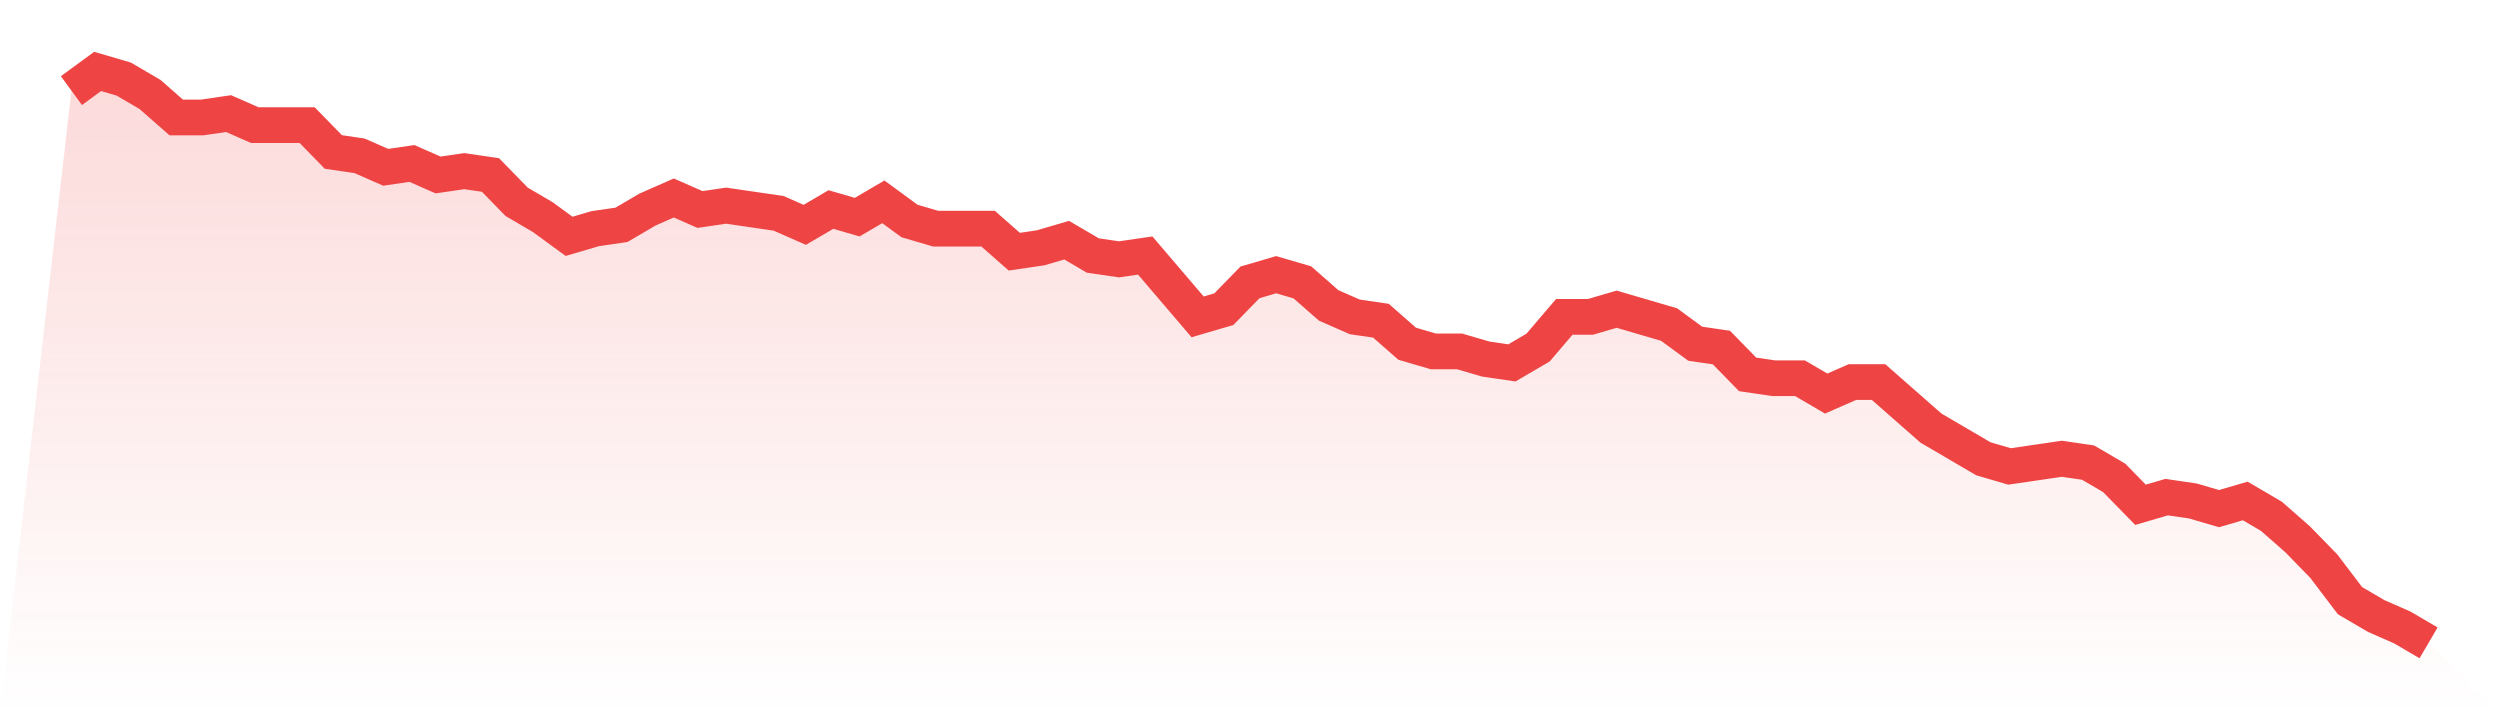
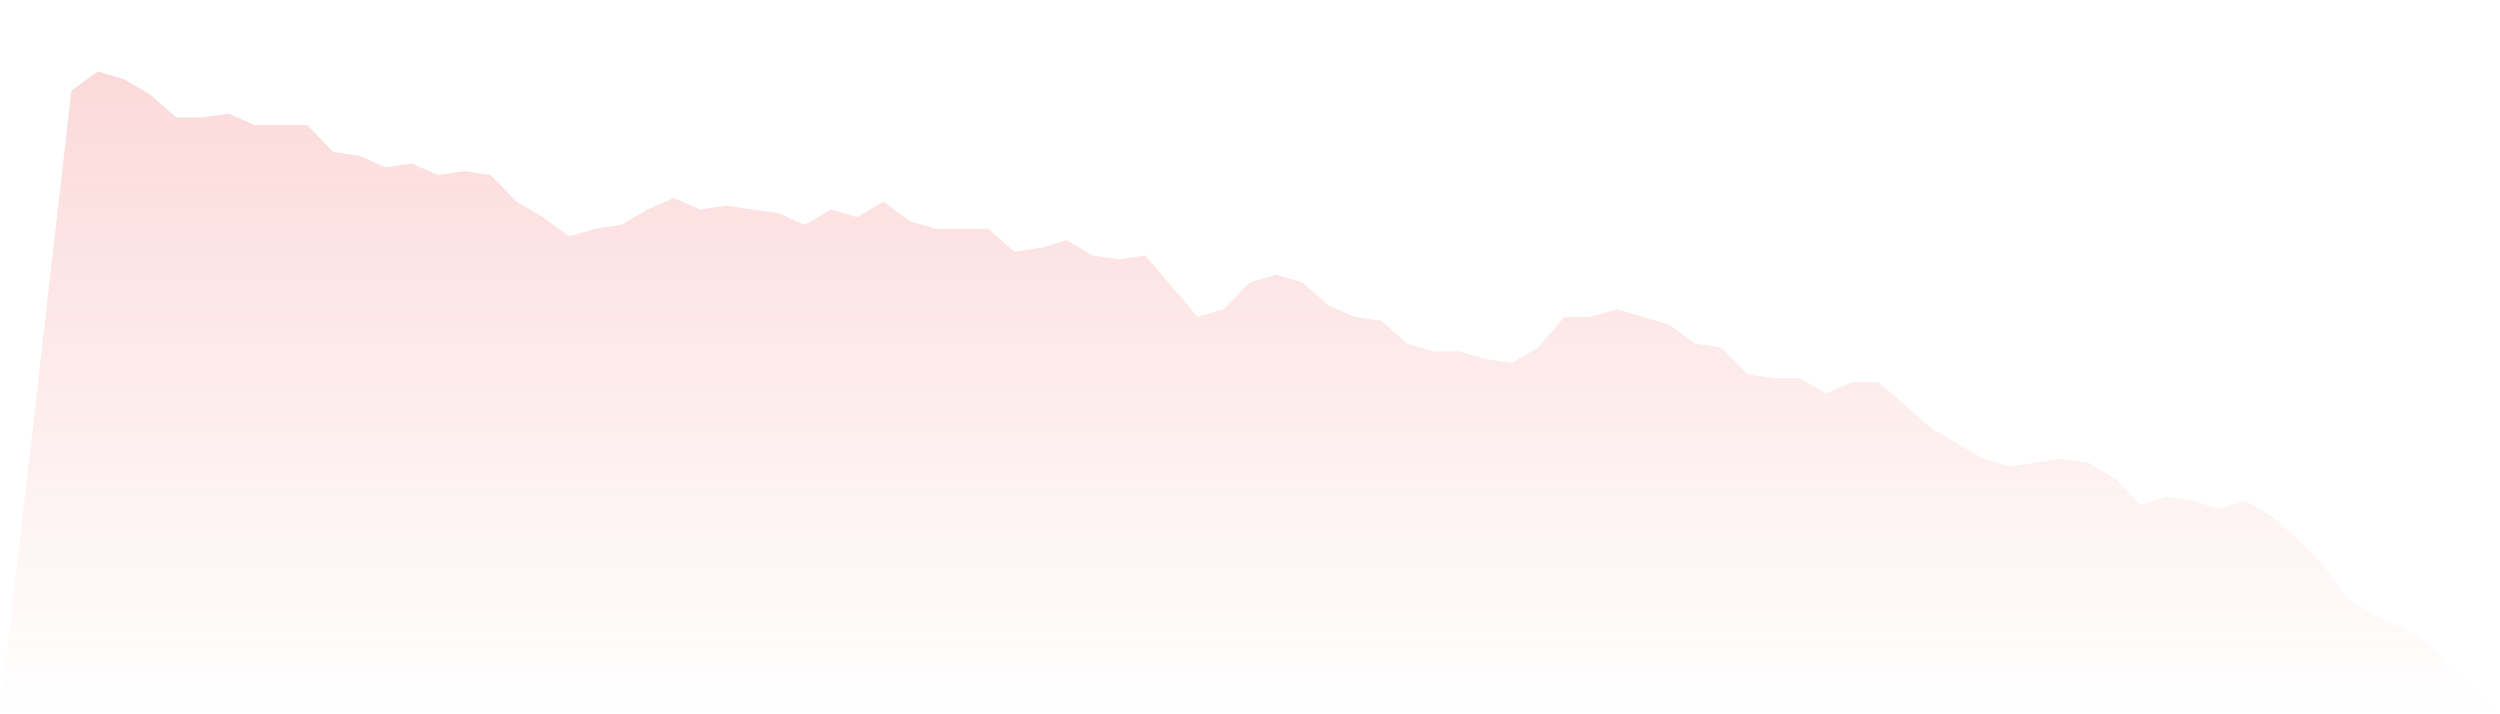
<svg xmlns="http://www.w3.org/2000/svg" viewBox="0 0 140 40">
  <defs>
    <linearGradient id="gradient" x1="0" x2="0" y1="0" y2="1">
      <stop offset="0%" stop-color="#ef4444" stop-opacity="0.2" />
      <stop offset="100%" stop-color="#ef4444" stop-opacity="0" />
    </linearGradient>
  </defs>
  <path d="M4,5.074 L4,5.074 L5.467,4 L6.933,4.43 L8.4,5.289 L9.867,6.577 L11.333,6.577 L12.8,6.362 L14.267,7.007 L15.733,7.007 L17.2,7.007 L18.667,8.51 L20.133,8.725 L21.6,9.369 L23.067,9.154 L24.533,9.799 L26,9.584 L27.467,9.799 L28.933,11.302 L30.4,12.161 L31.867,13.235 L33.333,12.805 L34.8,12.591 L36.267,11.732 L37.733,11.087 L39.2,11.732 L40.667,11.517 L42.133,11.732 L43.6,11.946 L45.067,12.591 L46.533,11.732 L48,12.161 L49.467,11.302 L50.933,12.376 L52.4,12.805 L53.867,12.805 L55.333,12.805 L56.8,14.094 L58.267,13.879 L59.733,13.45 L61.2,14.309 L62.667,14.523 L64.133,14.309 L65.6,16.027 L67.067,17.745 L68.533,17.315 L70,15.812 L71.467,15.383 L72.933,15.812 L74.4,17.101 L75.867,17.745 L77.333,17.96 L78.8,19.248 L80.267,19.678 L81.733,19.678 L83.2,20.107 L84.667,20.322 L86.133,19.463 L87.6,17.745 L89.067,17.745 L90.533,17.315 L92,17.745 L93.467,18.174 L94.933,19.248 L96.4,19.463 L97.867,20.966 L99.333,21.181 L100.8,21.181 L102.267,22.04 L103.733,21.396 L105.2,21.396 L106.667,22.685 L108.133,23.973 L109.6,24.832 L111.067,25.691 L112.533,26.121 L114,25.906 L115.467,25.691 L116.933,25.906 L118.4,26.765 L119.867,28.268 L121.333,27.839 L122.8,28.054 L124.267,28.483 L125.733,28.054 L127.2,28.913 L128.667,30.201 L130.133,31.705 L131.6,33.638 L133.067,34.497 L134.533,35.141 L136,36 L140,40 L0,40 z" fill="url(#gradient)" />
-   <path d="M4,5.074 L4,5.074 L5.467,4 L6.933,4.43 L8.4,5.289 L9.867,6.577 L11.333,6.577 L12.8,6.362 L14.267,7.007 L15.733,7.007 L17.2,7.007 L18.667,8.51 L20.133,8.725 L21.6,9.369 L23.067,9.154 L24.533,9.799 L26,9.584 L27.467,9.799 L28.933,11.302 L30.4,12.161 L31.867,13.235 L33.333,12.805 L34.8,12.591 L36.267,11.732 L37.733,11.087 L39.2,11.732 L40.667,11.517 L42.133,11.732 L43.6,11.946 L45.067,12.591 L46.533,11.732 L48,12.161 L49.467,11.302 L50.933,12.376 L52.4,12.805 L53.867,12.805 L55.333,12.805 L56.8,14.094 L58.267,13.879 L59.733,13.45 L61.2,14.309 L62.667,14.523 L64.133,14.309 L65.6,16.027 L67.067,17.745 L68.533,17.315 L70,15.812 L71.467,15.383 L72.933,15.812 L74.4,17.101 L75.867,17.745 L77.333,17.96 L78.8,19.248 L80.267,19.678 L81.733,19.678 L83.2,20.107 L84.667,20.322 L86.133,19.463 L87.6,17.745 L89.067,17.745 L90.533,17.315 L92,17.745 L93.467,18.174 L94.933,19.248 L96.4,19.463 L97.867,20.966 L99.333,21.181 L100.8,21.181 L102.267,22.04 L103.733,21.396 L105.2,21.396 L106.667,22.685 L108.133,23.973 L109.6,24.832 L111.067,25.691 L112.533,26.121 L114,25.906 L115.467,25.691 L116.933,25.906 L118.4,26.765 L119.867,28.268 L121.333,27.839 L122.8,28.054 L124.267,28.483 L125.733,28.054 L127.2,28.913 L128.667,30.201 L130.133,31.705 L131.6,33.638 L133.067,34.497 L134.533,35.141 L136,36" fill="none" stroke="#ef4444" stroke-width="2" />
</svg>